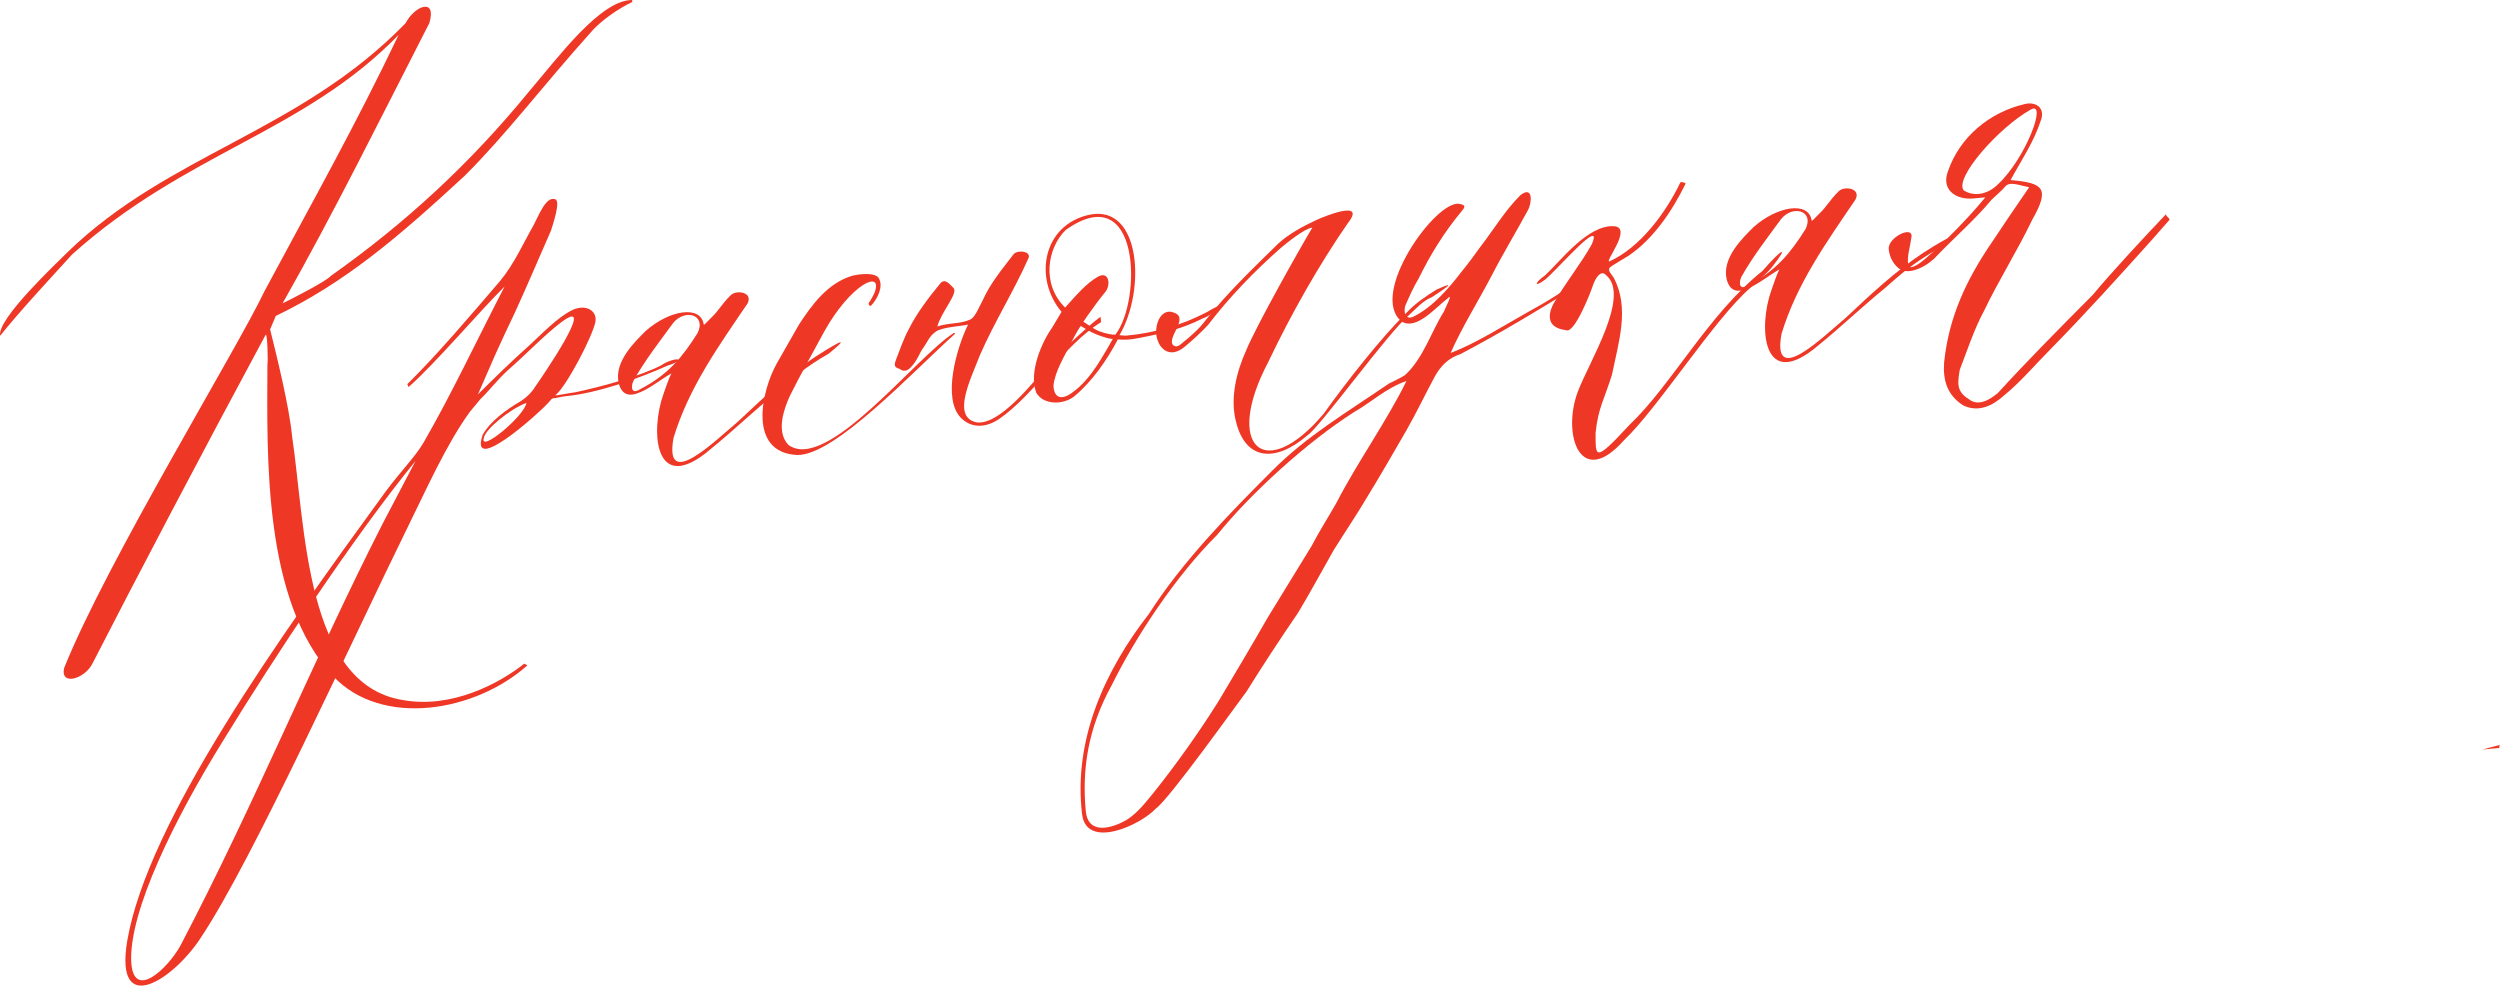
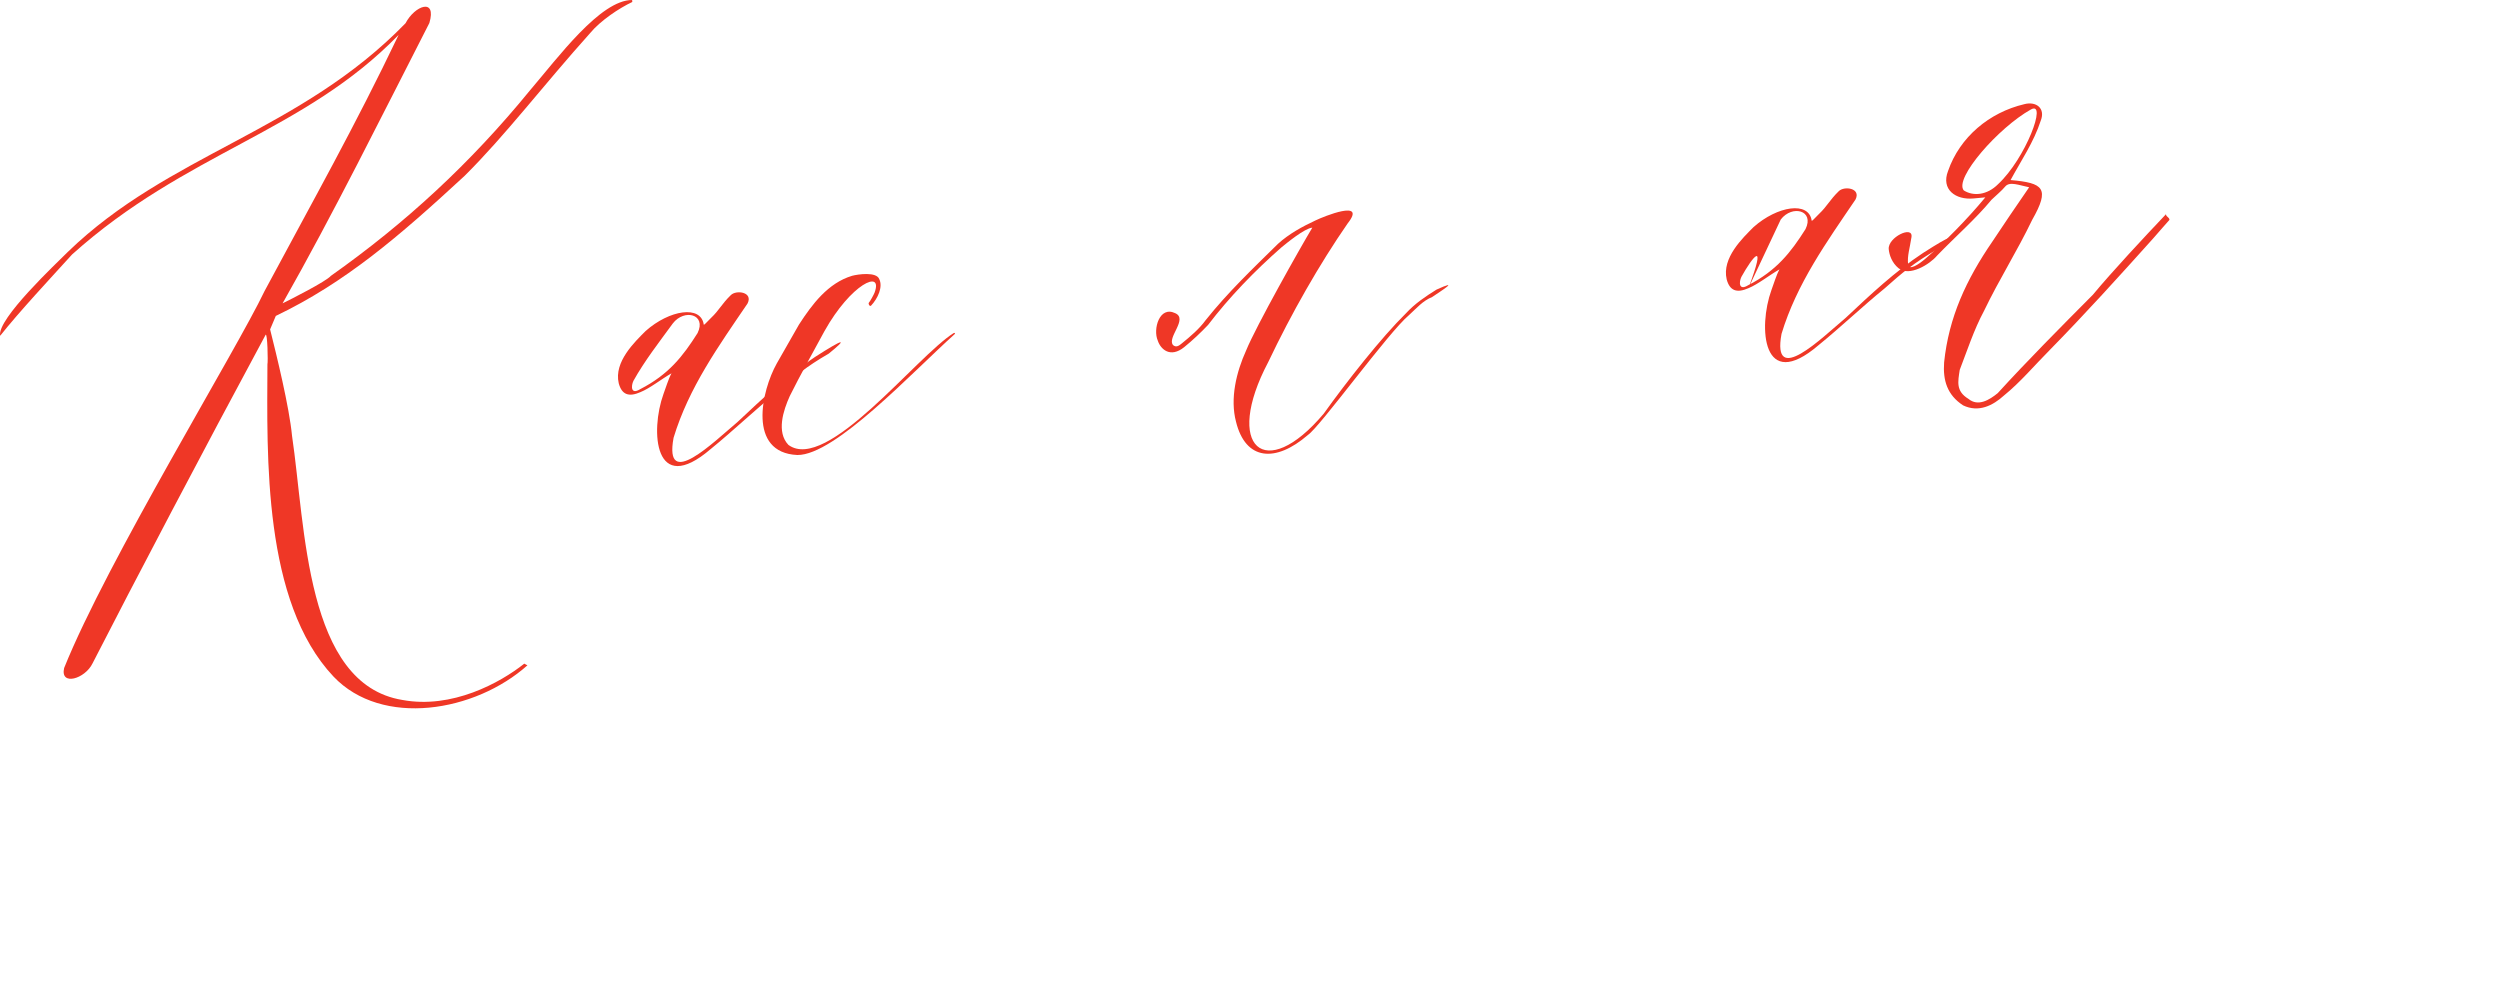
<svg xmlns="http://www.w3.org/2000/svg" viewBox="0 0 406.8 160.907" fill="none">
  <path d="M319.548 30.985C321.097 31.972 323.343 31.762 325.119 29.977C329.587 25.835 333.22 16.268 330.453 17.822C325.223 20.741 317.908 29.034 319.548 30.985ZM330.183 30.473C328.533 30.142 327.014 29.475 326.287 30.353C325.706 31.055 324.804 31.787 324.061 32.504C321.443 35.663 318.3 38.386 315.202 41.59C314.04 42.993 310.674 45.09 308.921 43.636C307.867 42.763 307.425 41.51 307.334 40.547C307.155 38.622 311.336 36.611 311.036 38.581C310.735 40.552 310.343 41.56 310.48 43.004C310.583 44.127 312.258 42.999 313.307 42.091C316.45 39.368 320 35.798 323.053 32.113C322.573 32.158 322.09 32.203 321.127 32.293C318.239 32.564 315.814 30.85 316.986 27.826C318.896 22.305 323.699 18.294 329.4 16.95C331.295 16.449 332.861 17.597 332.078 19.612C330.951 23.117 328.813 26.231 327.161 29.3C332.545 29.766 333.599 30.638 330.681 35.768C328.242 40.852 325.281 45.5 322.843 50.584C321.19 53.653 320.061 57.158 318.889 60.181C318.588 62.152 318.242 63.641 320.304 64.904C321.883 66.213 323.717 65.07 325.071 63.972C329.915 58.662 335.239 53.306 340.563 47.951C343.617 44.266 348.911 38.589 352.446 34.859C352.491 35.34 352.971 35.295 353.017 35.776C353.017 35.776 350.821 38.249 350.384 38.775C344.669 45.138 339.39 50.975 333.629 56.856C330.966 59.534 328.786 62.166 326.08 64.363C324.288 65.987 321.971 67.176 319.429 65.958C316.842 64.258 316.134 61.896 316.347 58.963C317.112 51.608 319.94 45.515 324.212 39.288C325.913 36.7 328.048 33.587 330.183 30.473Z" fill="#EF3726" />
-   <path d="M284.498 46.897C282.633 47.719 281.465 47.343 280.963 45.448C280.152 41.963 283.57 38.729 285.346 36.944C289.23 33.504 294.334 32.701 294.796 35.895C294.812 36.056 295.102 35.705 295.989 34.812C297.328 33.553 297.72 32.546 299.203 31.112C300.092 30.219 302.879 30.605 301.922 32.475C297.23 39.39 292.361 46.159 289.89 54.322C288.28 63.052 296.426 55.003 300.327 51.724C304.345 47.948 308.36 44.173 312.933 41.154C317.666 38.12 318.307 38.06 315.149 40.622C311.463 42.749 309.512 44.388 306.674 46.921C303.066 49.849 299.501 53.259 295.89 56.187C286.751 64.004 286.064 53.224 288.25 47.192C288.639 46.184 289 44.855 289.553 43.833C287.863 44.8 286.056 46.265 284.498 46.897ZM289.763 35.72C287.61 38.673 285.154 41.817 283.355 45.061C282.949 45.909 282.923 47.368 284.452 46.415C289.086 44.038 291.398 41.07 293.793 37.284C295.289 34.231 291.638 33.278 289.763 35.72Z" fill="#EF3726" />
-   <path d="M288.343 43.461C287.325 44.69 285.971 45.788 284.778 46.871C278.941 51.951 269.777 66.407 264.276 71.616C257.105 79.734 254.147 70.624 256.739 63.745C258.551 58.881 265.464 48.035 261.267 44.706C260.549 43.964 259.678 45.017 259.17 46.522C258.925 47.354 256.188 54.409 254.829 53.727C251.063 53.271 252.252 50.408 252.802 49.385C254.748 45.965 257.219 42.982 259.021 39.738C261.004 35.019 253.27 44 251.464 45.464C249.499 46.943 249.729 45.95 251.404 44.822C254.081 42.305 258.399 36.559 262.629 36.809C265.724 37.004 261.07 42.62 261.873 42.545C266.841 40.299 271.012 34.728 273.451 29.644C273.451 29.644 274.093 29.583 274.282 29.889C272.107 34.302 269.128 38.789 265.022 41.602C264.41 41.984 262.108 43.332 261.964 43.508C261.527 44.034 262.23 44.616 262.611 45.228C265.178 50.166 263.412 55.511 262.305 60.957C261.062 64.958 260.059 66.347 259.632 70.433C259.673 74.314 259.299 75.482 265.173 69.104C271.866 62.811 278.049 51.063 286.782 44.093C289.996 40.393 291.234 39.791 288.343 43.461Z" fill="#EF3726" />
-   <path d="M257.692 44.88C261.537 42.739 258.376 45.302 257.169 46.224C250.135 50.607 244.003 54.257 237.68 57.602C235.64 58.279 234.461 59.522 233.489 61.232C231.834 64.301 230.486 67.179 228.816 70.087C226.726 73.682 224.78 77.102 222.674 80.537C220.86 83.62 218.869 86.559 217.039 89.482C215.094 92.902 213.164 96.482 211.203 99.741C208.356 103.893 205.523 108.205 202.851 112.502C201.266 114.593 190.251 130.032 188.125 131.526C185.478 134.364 176.779 138.255 176.077 132.494C174.612 120.33 179.861 108.993 186.94 99.912C192.445 91.303 199.981 83.636 206.935 76.672C212.551 70.965 219.455 66.919 225.993 62.421C226.765 62.025 227.698 61.614 228.615 61.042C231.598 58.334 232.957 53.837 234.932 50.738C235.193 50.066 236.572 47.509 235.539 48.577C233.573 50.056 230.52 53.741 228.123 52.348C222.538 48.016 233.698 32.402 237.494 33.179C238.647 33.394 238.356 33.745 237.774 34.447C235.012 37.782 232.761 41.392 230.861 45.293C230.018 46.667 229.352 48.186 228.685 49.705C228.309 50.874 228.75 52.127 229.989 51.525C233.237 49.926 235.855 46.767 237.875 44.149C238.893 42.921 239.896 41.532 240.898 40.143C243.064 37.35 244.879 34.266 247.396 31.764C249.507 30.11 249.297 33.043 248.6 34.241C246.669 37.821 244.564 41.256 242.649 44.996C240.312 49.424 237.916 53.209 236.046 57.431C240.112 55.917 244.845 52.883 248.691 50.742C251.925 48.982 254.983 47.077 257.692 44.88ZM228.866 61.99C225.572 63.108 222.894 65.625 220.433 66.989C212.641 71.928 203.401 80.402 198.036 87.056C191.373 93.67 184.85 103.508 180.904 111.485C177.029 118.485 176.041 125.214 176.673 131.953C177.065 136.124 181.291 134.595 183.287 133.436C185.122 132.293 186.415 130.553 187.724 128.974C191.489 124.25 195.064 119.221 198.303 114.062C200.96 109.604 203.617 105.146 206.259 100.528C208.641 96.582 211.037 92.796 213.419 88.85C214.652 86.469 216.207 84.057 217.455 81.836C220.879 75.202 225.602 68.608 228.866 61.99ZM403.958 121.964C404.905 121.713 405.694 121.477 406.8 121.212C406.656 121.387 406.672 121.547 406.687 121.708C405.724 121.798 404.921 121.874 403.958 121.964Z" fill="#EF3726" />
+   <path d="M284.498 46.897C282.633 47.719 281.465 47.343 280.963 45.448C280.152 41.963 283.57 38.729 285.346 36.944C289.23 33.504 294.334 32.701 294.796 35.895C294.812 36.056 295.102 35.705 295.989 34.812C297.328 33.553 297.72 32.546 299.203 31.112C300.092 30.219 302.879 30.605 301.922 32.475C297.23 39.39 292.361 46.159 289.89 54.322C288.28 63.052 296.426 55.003 300.327 51.724C304.345 47.948 308.36 44.173 312.933 41.154C317.666 38.12 318.307 38.06 315.149 40.622C311.463 42.749 309.512 44.388 306.674 46.921C303.066 49.849 299.501 53.259 295.89 56.187C286.751 64.004 286.064 53.224 288.25 47.192C288.639 46.184 289 44.855 289.553 43.833C287.863 44.8 286.056 46.265 284.498 46.897ZC287.61 38.673 285.154 41.817 283.355 45.061C282.949 45.909 282.923 47.368 284.452 46.415C289.086 44.038 291.398 41.07 293.793 37.284C295.289 34.231 291.638 33.278 289.763 35.72Z" fill="#EF3726" />
  <path d="M188.395 55.426C187.573 53.561 188.671 49.735 191.213 50.953C193.404 51.881 189.809 54.97 190.892 56.163C191.419 56.599 191.87 56.233 192.321 55.867C193.675 54.769 195.174 53.495 196.177 52.106C199.797 47.559 203.958 43.607 207.959 39.671C209.749 38.046 211.905 36.873 214.076 35.86C215.315 35.258 222.485 32.32 219.301 36.341C214.738 42.92 210.151 50.957 206.366 58.92C199.081 72.714 205.795 78.72 215.406 67.298C219.127 62.093 224.767 54.928 228.768 50.992C230.237 49.397 231.912 48.269 233.747 47.126C237.783 45.29 234.419 47.386 233.05 48.324C231.491 48.956 230.473 50.184 229.28 51.267C225.975 54.005 214.8 69.459 212.82 70.778C207.58 75.316 202.691 74.965 201.127 68.637C200.124 64.847 201.176 60.54 202.786 56.99C204.365 53.119 211.579 40.303 213.54 37.043C212.256 37.164 209.403 39.535 208.501 40.268C204.164 44.073 200.033 48.346 196.573 52.878C195.395 54.122 194.056 55.381 192.703 56.479C190.446 58.309 188.852 56.84 188.395 55.426Z" fill="#EF3726" />
-   <path d="M196.371 50.794C200.508 48.302 197.7 51.155 195.659 51.832C192.571 53.416 189.407 54.199 186.228 54.821C184.799 55.116 183.531 55.397 181.896 55.227C180.111 58.632 177.685 62.096 174.832 64.468C173.027 65.932 169.788 65.912 168.629 63.917C167.351 60.638 169.481 55.744 171.196 53.317L172.735 50.745C168.182 45.345 169.631 36.63 177.242 34.945C185.656 33.185 186.483 47.189 182.157 54.555C182.478 54.525 182.814 54.655 183.295 54.61C187.787 54.189 192.205 52.965 196.371 50.794ZM173.427 37.407C170.458 40.276 169.396 46.202 173.317 50.043C175.077 48.097 176.676 46.167 178.672 45.009C180.522 44.026 180.747 46.432 179.875 47.485C178.857 48.714 178 49.927 176.997 51.316L176.285 52.354C176.797 52.63 177.85 53.502 178.858 53.893C179.865 54.284 181.019 54.5 181.5 54.455C185.832 48.869 185.57 28.823 173.427 37.407ZM181.079 55.142C180.597 55.187 179.429 54.811 178.421 54.42C177.413 54.029 176.376 53.317 175.864 53.041C175.719 53.217 175.152 54.079 174.47 55.438C173.107 58.156 171.698 60.392 171.427 62.683C171.432 64.463 172.5 65.496 174.756 63.666C177.028 61.996 178.712 59.248 180.106 56.851L181.079 55.142Z" fill="#EF3726" />
-   <path d="M179.093 51.605L179.168 52.407C173.051 56.218 168.303 64.27 162.522 68.212C160.236 69.721 157.959 69.611 156.35 67.981C153.306 64.868 155.617 56.72 157.517 52.819C156.409 53.085 153.346 53.21 152.283 53.957C151.22 54.705 150.974 55.537 150.262 56.575C149.681 57.277 149.32 58.606 148.287 59.674C147.996 60.025 147.254 60.742 146.377 60.015C145.384 59.784 145.499 59.287 145.89 58.28C146.412 56.936 147.048 55.096 147.875 53.561C149.239 50.844 151.26 48.226 153.004 46.121C153.731 45.243 154.464 46.146 155.18 46.887C155.913 47.79 153.12 50.804 152.528 53.125C154.569 52.448 156.219 52.779 157.923 51.972C158.696 51.575 159.347 49.896 159.899 48.873C161.102 46.17 162.992 43.889 164.867 41.447C165.434 40.584 167.886 40.84 167.349 42.023C164.943 47.429 161.704 52.588 159.443 57.818C157.879 61.849 154.876 67.796 158.847 68.718C162.627 69.335 168.253 62.009 170.449 59.537C172.79 56.89 179.062 51.284 179.093 51.605Z" fill="#EF3726" />
  <path d="M126.399 59.137L130.014 52.809C132.135 49.535 134.722 46.055 138.658 44.876C139.606 44.626 142.639 44.179 143.08 45.433C143.682 46.671 142.885 48.526 141.707 49.77C141.386 49.8 141.356 49.479 141.341 49.319C141.631 48.968 142.183 47.945 142.313 47.609C143.732 43.753 138.457 46.19 134.161 53.877C132.231 57.457 130.285 60.876 128.516 64.441C127.443 66.808 126.315 70.313 128.29 72.394C134.548 76.986 149.113 57.977 155.23 54.166C155.23 54.166 155.39 54.151 155.405 54.312C148.536 60.459 135.897 74.108 129.74 74.038C121.612 73.668 123.903 63.579 126.399 59.137Z" fill="#EF3726" />
  <path d="M104.214 63.808C102.349 64.63 101.18 64.255 100.679 62.359C99.866 58.874 103.286 55.64 105.061 53.855C108.946 50.415 114.051 49.613 114.512 52.807C114.527 52.967 114.818 52.616 115.705 51.724C117.044 50.465 117.435 49.457 118.919 48.023C119.807 47.131 122.594 47.517 121.637 49.387C116.944 56.301 112.076 63.071 109.604 71.234C107.995 79.963 116.143 71.915 120.043 68.636C124.059 64.86 128.075 61.084 132.648 58.066C137.381 55.032 138.023 54.972 134.864 57.534C131.179 59.66 129.229 61.3 126.391 63.832C122.781 66.76 119.216 70.17 115.606 73.098C106.466 80.916 105.778 70.136 107.964 64.104C108.355 63.096 108.717 61.767 109.268 60.744C107.578 61.712 105.773 63.176 104.214 63.808ZM109.478 52.632C107.327 55.585 104.871 58.729 103.071 61.973C102.665 62.82 102.64 64.28 104.169 63.327C108.802 60.95 111.113 57.981 113.509 54.196C115.003 51.142 111.353 50.19 109.478 52.632Z" fill="#EF3726" />
-   <path d="M62.738 80C65.325 76.52 67.551 74.369 68.945 71.972C73.402 64.27 77.448 55.636 82.106 46.621C77.959 50.732 70.82 59.171 66.483 62.977L66.277 62.511C71.02 57.858 76.706 51.174 81.374 45.718C83.7 42.91 85.164 39.536 86.833 36.627C87.661 35.093 88.819 31.909 90.323 32.416C91.316 32.646 89.912 36.663 89.666 37.495C87.666 42.053 85.811 46.435 83.796 50.832C82.577 53.374 81.635 55.405 80.562 57.772L77.765 64.185C80.427 61.507 83.395 58.639 86.233 56.107C88.023 54.482 90.67 51.644 93.147 50.441C95.318 49.428 97.203 50.546 96.887 52.356C96.456 54.662 92.205 62.83 90.4 64.295C90.094 64.485 92.791 63.908 93.594 63.833C97.72 62.961 104.193 61.22 107.588 59.445C109.874 57.936 112.18 58.367 108.565 59.515C104.063 61.556 97.169 63.983 92.195 64.45C91.393 64.525 90.766 64.746 89.964 64.821C89.803 64.836 89.512 65.187 89.222 65.538C87.462 67.484 76.256 77.437 78.542 70.748C79.79 68.527 82.367 66.667 84.669 65.318C85.892 64.556 86.765 63.503 87.04 62.991C87.898 61.778 97.444 47.933 91.387 52.386C88.665 54.422 85.275 57.977 82.728 60.158C80.938 61.783 79.645 63.523 78.161 64.957C77.579 65.659 76.997 66.361 76.416 67.063C72.55 72.443 69.347 79.704 66.489 85.475C56.973 104.82 41.156 139.808 32.788 152.409C28.561 159.118 18.529 166.047 20.709 153.056C24.068 133.642 45.386 103.802 62.738 80ZM36.417 120.344C28.4 133.235 21.06 148.167 21.346 156.395C21.642 163.004 27.288 157.618 29.363 153.863C41.582 130.542 50.911 107.492 62.257 85.224L67.612 75.011C57.449 87.456 44.418 107.292 36.417 120.344ZM85.662 65.548C82.849 66.622 78.948 69.901 78.747 71.215C77.865 73.887 85.376 67.679 85.662 65.548Z" fill="#EF3726" />
  <path d="M44.879 51.407L43.952 53.598C44.985 57.71 47.081 66.253 47.518 70.906C49.72 85.753 49.691 111.329 65.47 113.896C73.542 115.404 81.394 111.107 85.31 107.988L85.821 108.264C77.308 115.861 62.171 118.413 54.268 110.091C42.766 97.897 43.456 74.201 43.516 59.304C43.631 58.808 43.516 54.125 43.225 54.476C33.022 73.399 21.762 94.849 15.059 107.941C13.84 110.483 9.744 111.677 10.436 108.699C17.389 91.375 38.447 57.028 43.044 47.371C50.895 32.714 57.834 20.41 64.868 5.668C49.521 21.513 30.242 24.778 11.731 41.405C8.357 45.121 3.062 50.797 0.024 54.643C-0.553 51.946 9.269 42.769 11.044 40.984C27.515 25.034 48.864 21.413 65.986 3.783C67.495 0.89 71.095 -0.419 69.867 3.742C62.206 18.705 54.315 34.66 45.982 49.361C47.221 48.759 53.092 45.781 53.819 44.903C65.963 36.319 76.542 26.586 86.268 14.667C90.791 9.387 97.68 0.001 102.859 0L102.889 0.321C100.718 1.334 97.675 3.4 96.075 5.331C88.309 13.99 82.262 22.003 75.599 28.617C64.875 38.525 56.186 45.976 44.879 51.407Z" fill="#EF3726" />
</svg>